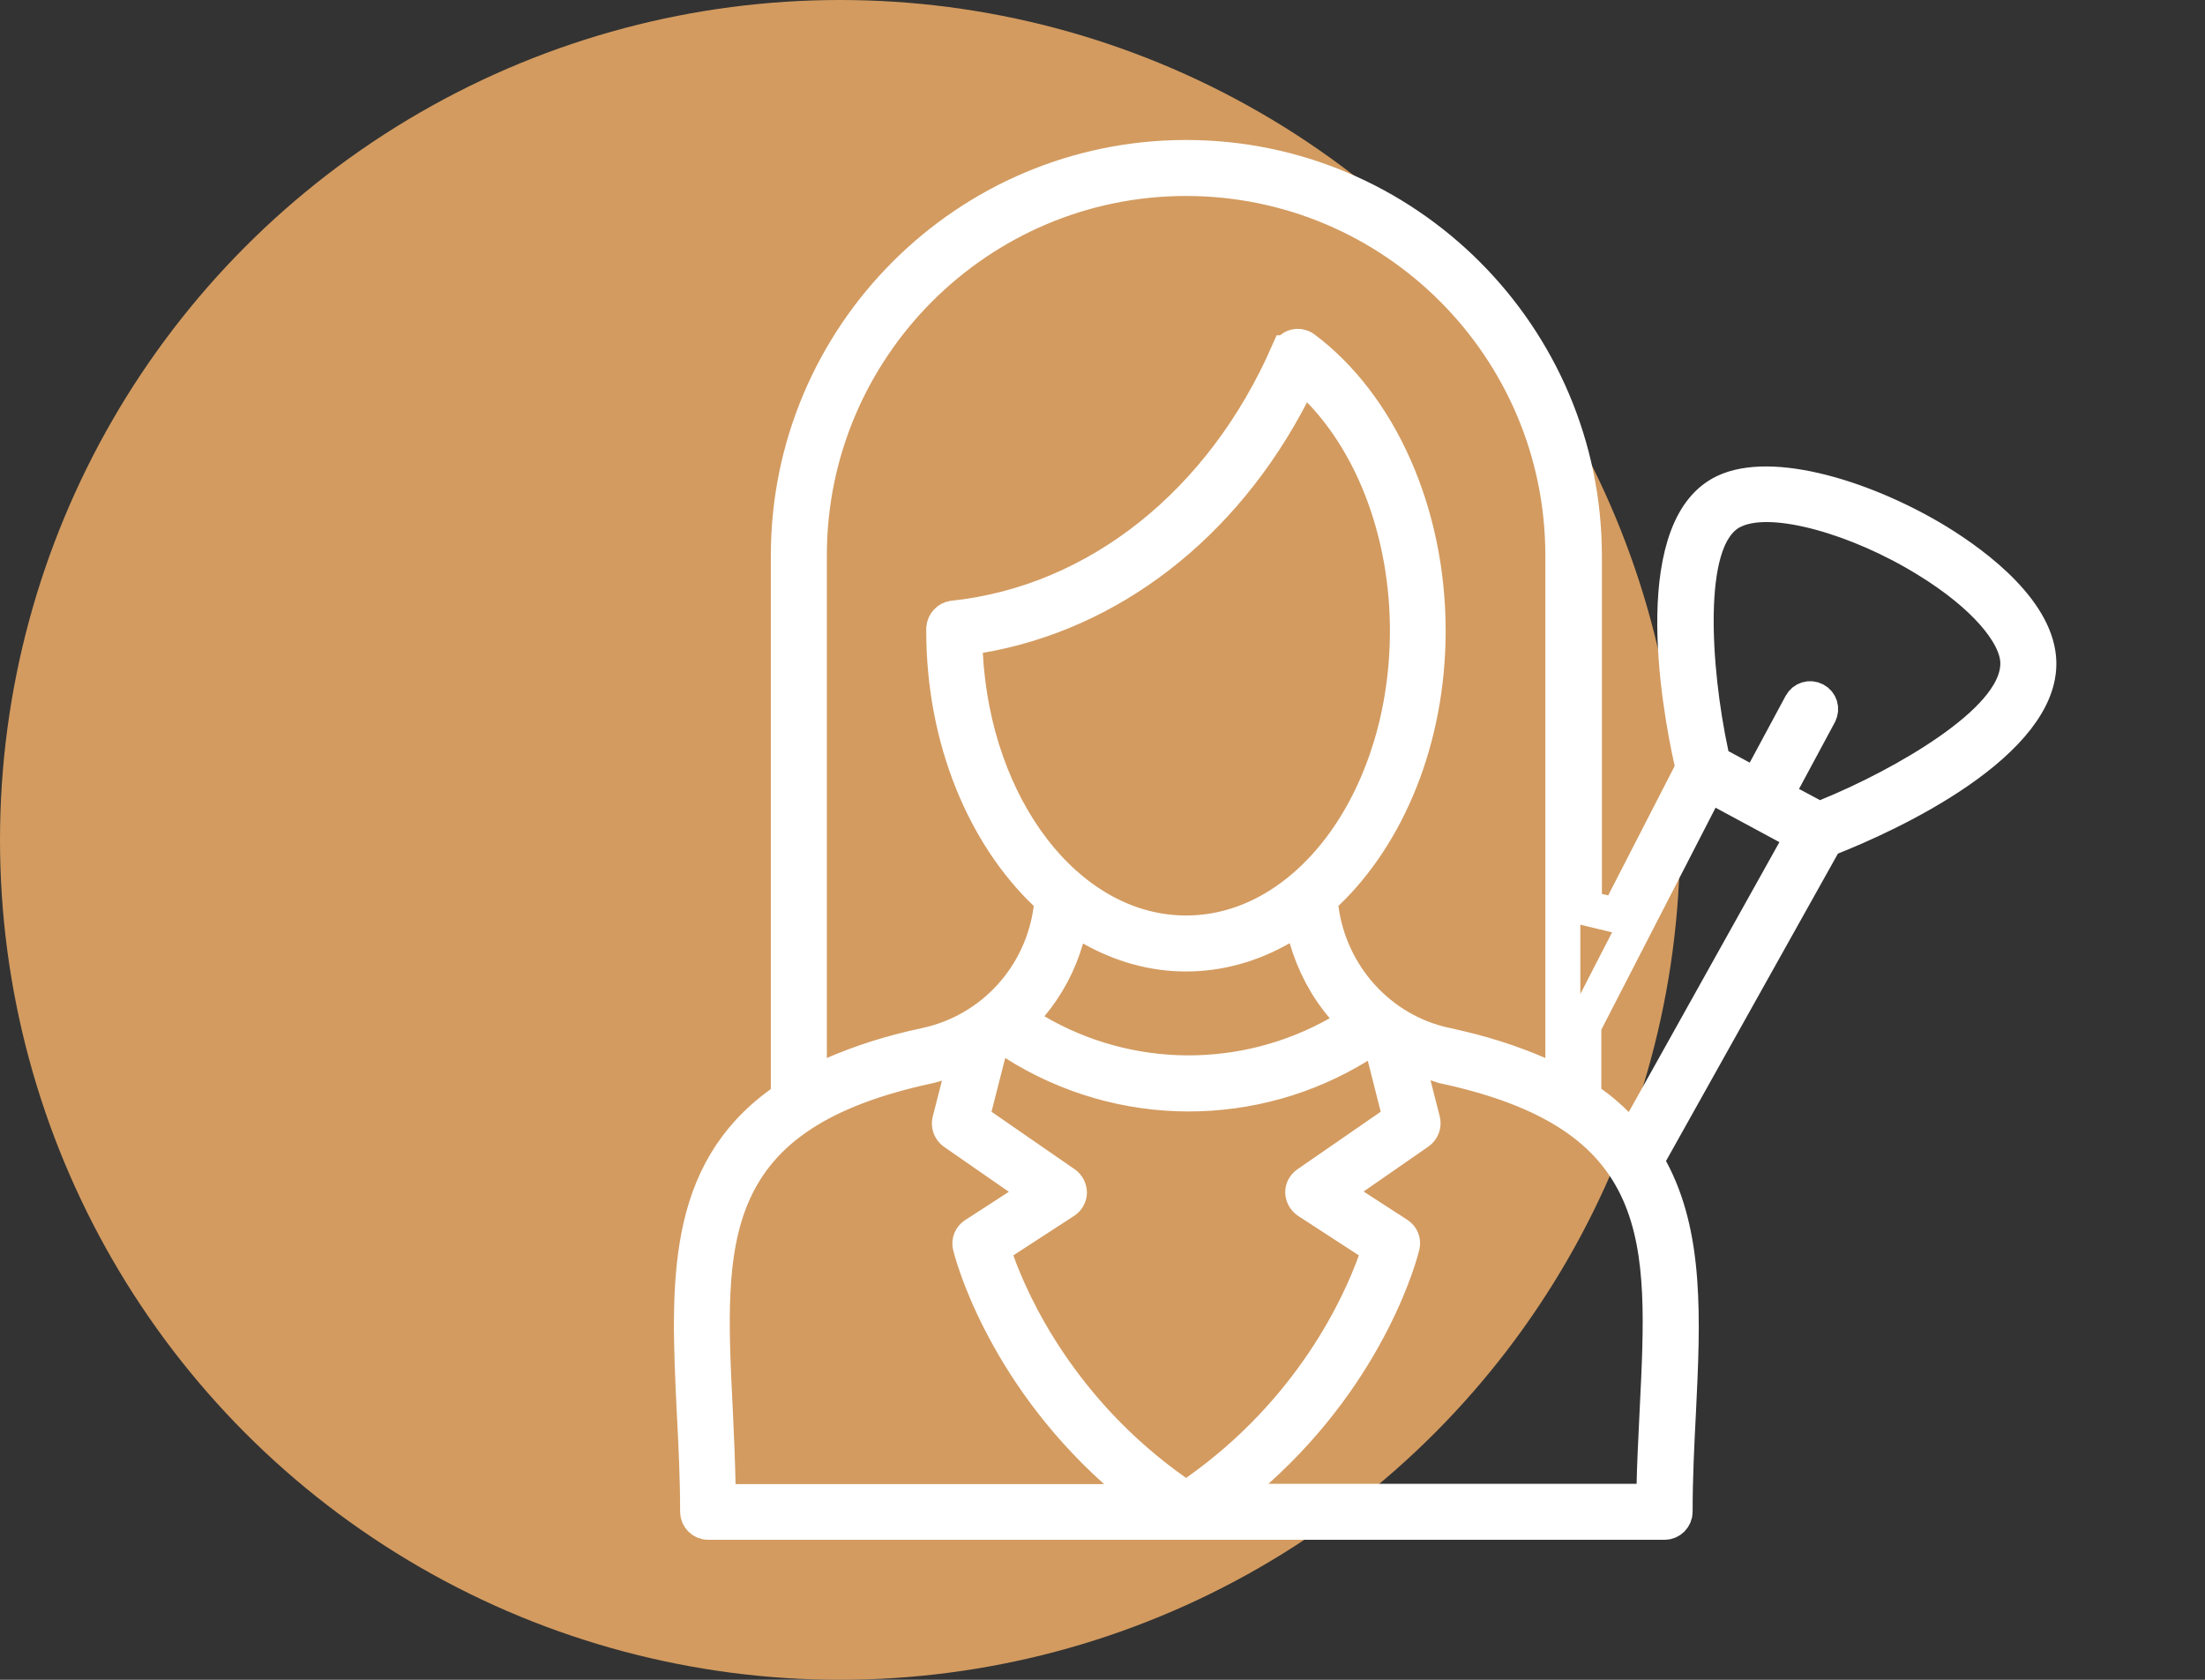
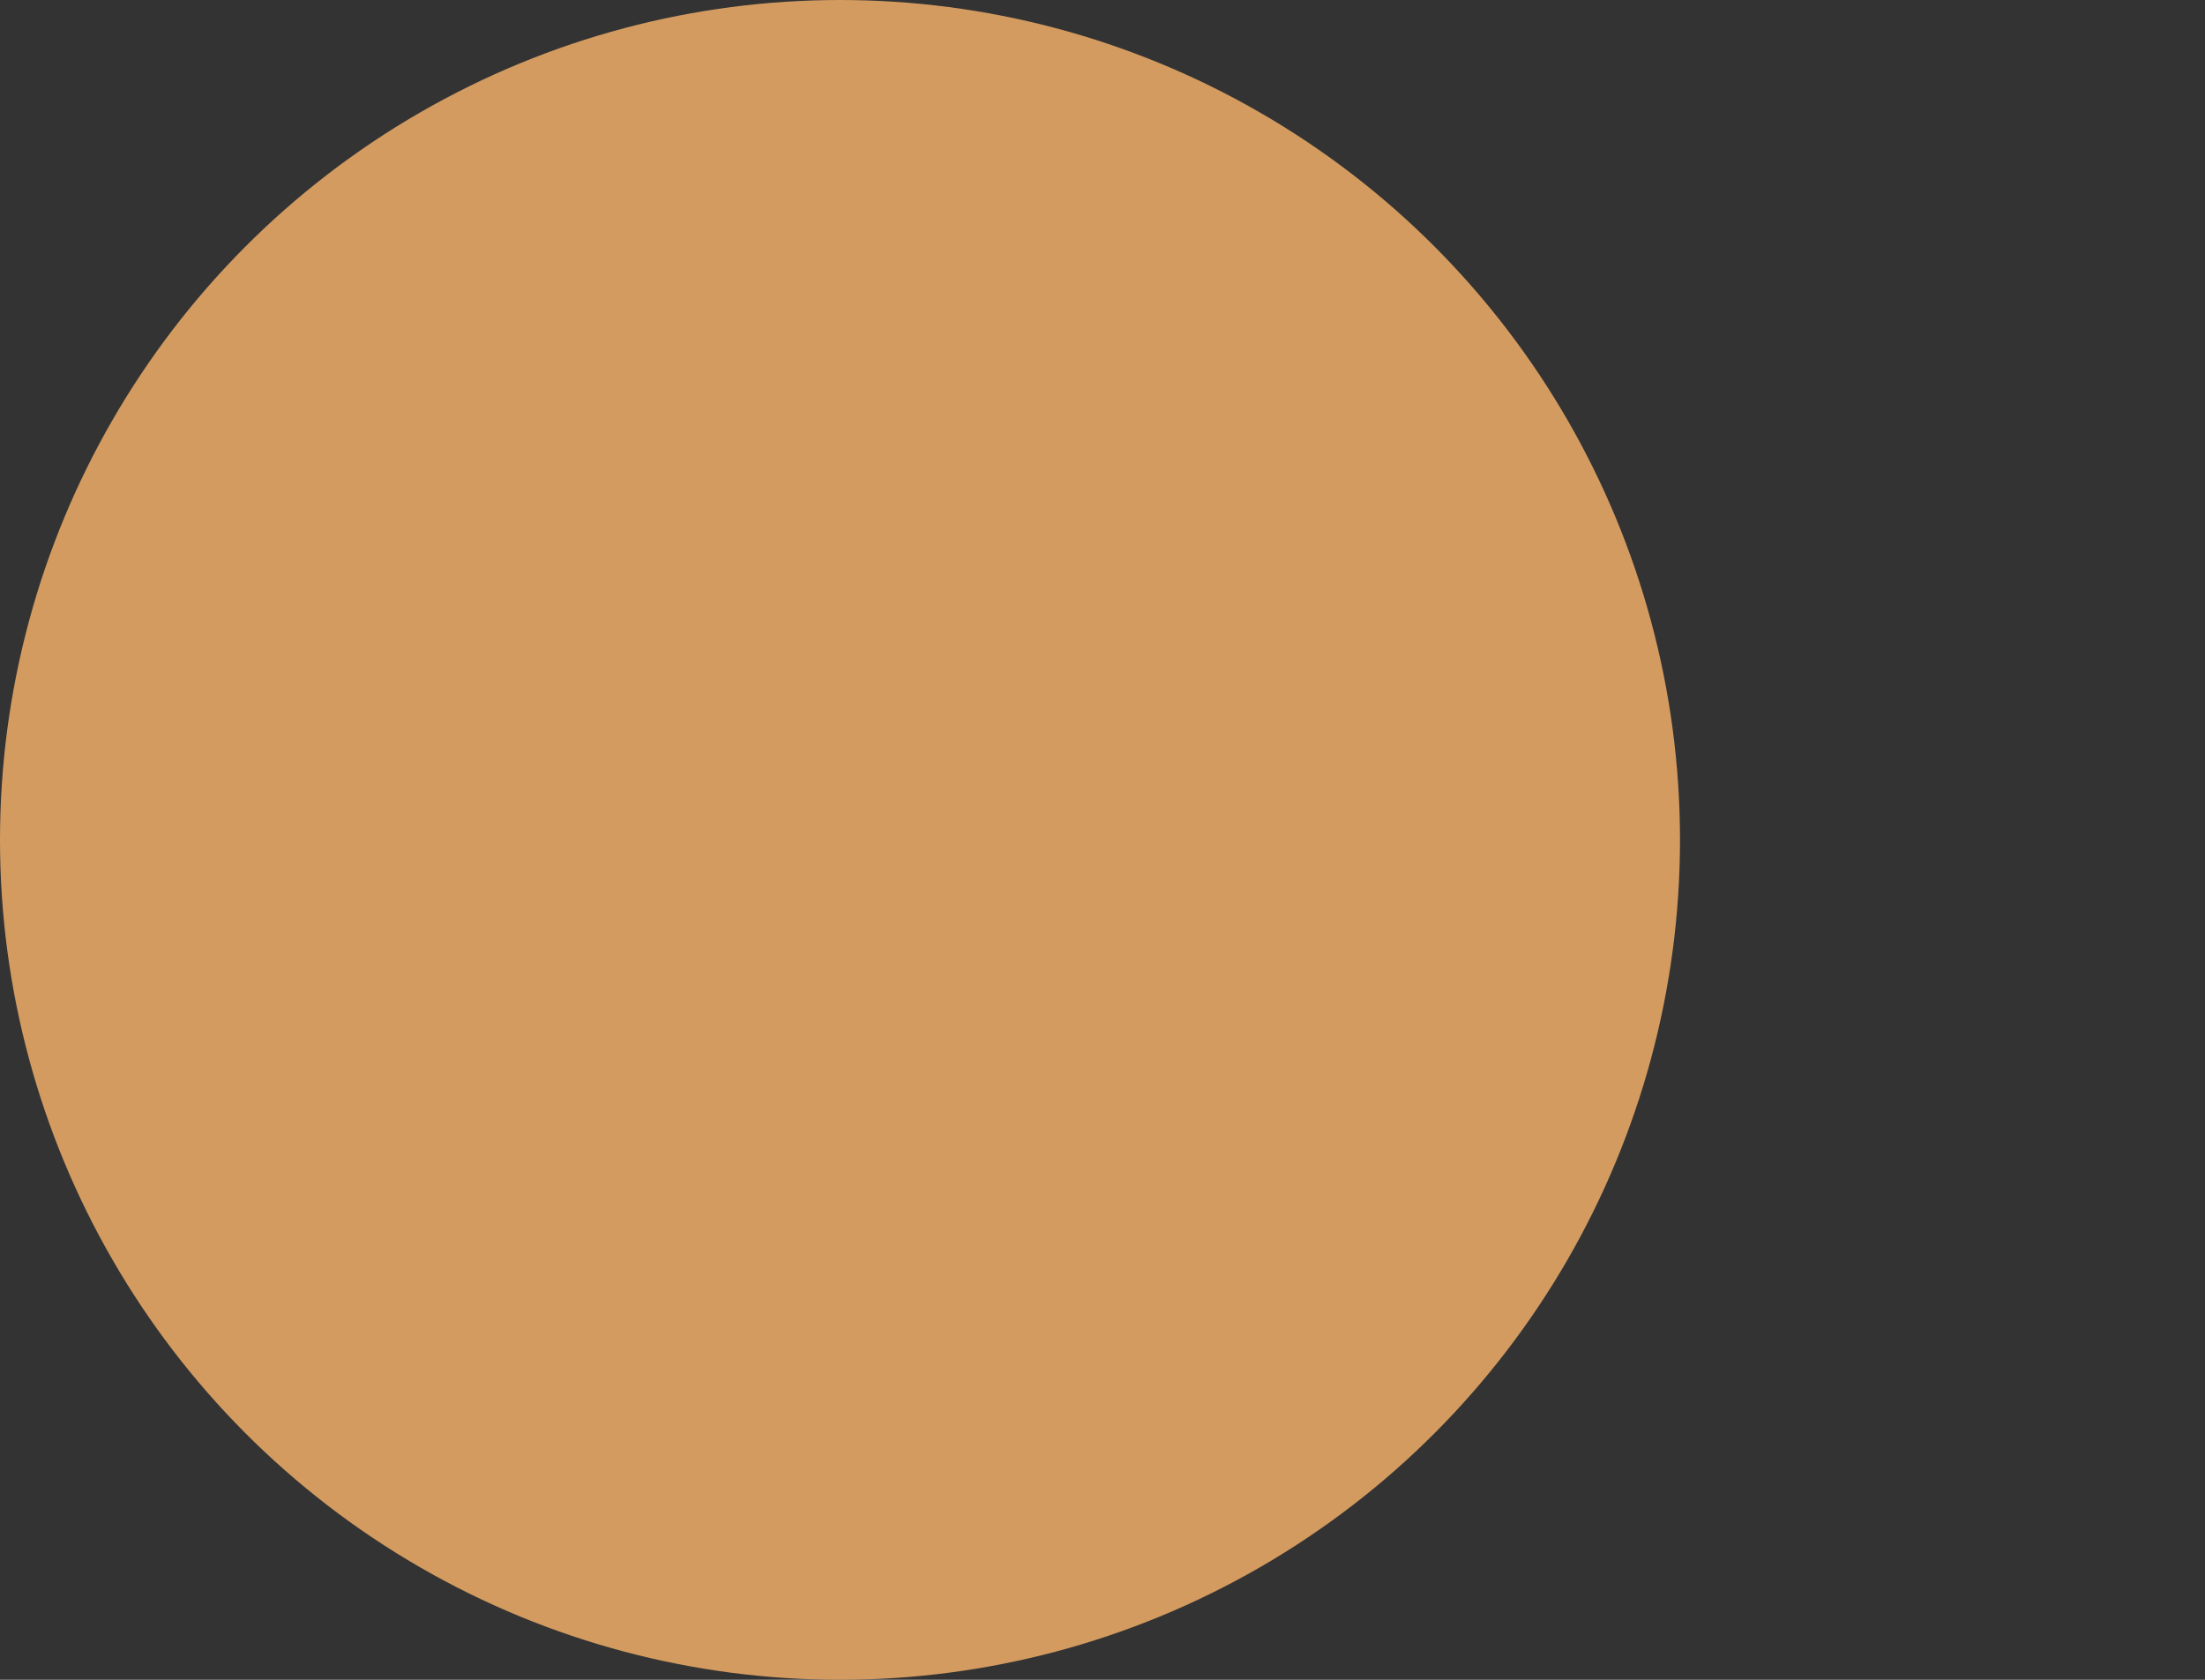
<svg xmlns="http://www.w3.org/2000/svg" width="126" height="96" viewBox="0 0 126 96" fill="none">
  <rect x="0" y="0" width="126" height="96" fill="#333333" stroke="none" />
  <circle cx="48" cy="48" r="48" fill="#d39b60" />
-   <path d="M96.586 44.233L96.751 43.911L96.672 43.558C96.302 41.903 95.647 38.458 95.704 35.157C95.733 33.506 95.941 31.951 96.412 30.695C96.88 29.448 97.578 28.567 98.556 28.104C99.858 27.489 101.843 27.526 104.147 28.119C106.41 28.7 108.79 29.769 110.742 30.965C111.851 31.648 113.306 32.663 114.484 33.894C115.679 35.142 116.467 36.482 116.505 37.82L116.505 37.821C116.536 38.895 116.097 39.974 115.261 41.055C114.423 42.138 113.235 43.158 111.902 44.079C109.236 45.922 106.158 47.257 104.655 47.855L104.325 47.986L104.152 48.296L94.328 65.864L94.059 66.345L94.322 66.829C96.37 70.6 96.174 75.346 95.914 80.654C95.818 82.491 95.721 84.435 95.721 86.4C95.721 86.728 95.448 87 95.121 87H40.465C40.137 87 39.864 86.728 39.864 86.4C39.864 84.435 39.767 82.491 39.671 80.653C39.313 73.323 39.065 67.052 44.632 63.052L45.048 62.753V62.24V31.744C45.048 19.207 55.242 9 67.776 9C80.312 9 90.521 19.208 90.537 31.745V51.872L92.426 52.329L96.586 44.233ZM87.907 61.382L89.305 61.987V60.464V31.744C89.305 19.865 79.658 10.2 67.776 10.2C55.912 10.2 46.248 19.864 46.248 31.744V60.464V61.987L47.646 61.382C49.137 60.736 50.849 60.165 52.91 59.731L52.916 59.729C56.728 58.902 59.563 55.773 60.064 51.905L60.129 51.402L59.762 51.052C56.273 47.729 53.928 42.275 53.928 36.048V35.913C53.949 35.601 54.201 35.357 54.454 35.331L54.458 35.33C62.73 34.454 69.854 28.719 73.604 20.161L73.605 20.161L73.608 20.154C73.675 19.997 73.827 19.863 74.01 19.812C74.167 19.769 74.35 19.795 74.514 19.911C78.827 23.14 81.609 29.286 81.609 36.048C81.609 42.277 79.278 47.73 75.791 51.052L75.423 51.402L75.489 51.906C75.99 55.735 78.82 58.919 82.641 59.73L82.642 59.731C84.704 60.165 86.416 60.736 87.907 61.382ZM78.59 72.081L78.857 71.336L78.193 70.906L74.727 68.653C74.556 68.537 74.446 68.336 74.44 68.146C74.435 67.964 74.525 67.777 74.701 67.652C74.702 67.651 74.703 67.65 74.704 67.65L79.465 64.359L80.036 63.964L79.866 63.291L79.13 60.379L78.797 59.06L77.637 59.772C74.645 61.609 71.291 62.52 67.921 62.52C64.476 62.52 61.014 61.549 57.977 59.62L56.812 58.881L56.472 60.217L55.688 63.289L55.516 63.963L56.088 64.359L60.849 67.65C60.85 67.65 60.851 67.651 60.852 67.652C61.002 67.759 61.107 67.953 61.112 68.161C61.101 68.363 60.995 68.545 60.836 68.647L60.832 68.65L57.36 70.906L56.696 71.336L56.963 72.081C57.851 74.56 60.588 80.625 67.201 85.282L67.776 85.687L68.352 85.282C74.965 80.625 77.702 74.56 78.59 72.081ZM55.992 36.326L55.114 36.477L55.162 37.365C55.395 41.727 56.826 45.679 59.046 48.564C61.265 51.449 64.326 53.32 67.776 53.32C71.399 53.32 74.585 51.264 76.826 48.132C79.068 44.998 80.424 40.721 80.424 36.048C80.424 30.657 78.581 25.574 75.407 22.296L74.44 21.298L73.801 22.532C69.894 30.067 63.404 35.058 55.992 36.326ZM74.656 53.623L74.3 52.408L73.201 53.035C71.515 53.997 69.684 54.52 67.776 54.52C65.869 54.52 64.054 53.997 62.381 53.05L61.279 52.426L60.928 53.643C60.518 55.062 59.832 56.345 58.915 57.437L58.152 58.345L59.176 58.944C64.524 62.068 71.096 62.101 76.476 59.063L77.535 58.465L76.744 57.541C75.788 56.426 75.084 55.083 74.656 53.623ZM53.18 60.907L53.18 60.907L53.169 60.91C46.859 62.247 43.499 64.621 41.917 68.162C41.147 69.886 40.836 71.81 40.738 73.871C40.641 75.916 40.753 78.166 40.872 80.554L40.874 80.591C40.874 80.591 40.874 80.591 40.874 80.592C40.938 81.968 41.001 83.38 41.033 84.838L41.054 85.816H42.032H63.089H65.703L63.756 84.071C57.184 78.181 55.493 71.443 55.437 71.208L55.436 71.203C55.377 70.961 55.477 70.708 55.691 70.571L55.696 70.567L58.192 68.951L59.444 68.141L58.219 67.29L54.513 64.719C54.512 64.719 54.512 64.718 54.511 64.717C54.304 64.57 54.208 64.304 54.266 64.069C54.266 64.068 54.267 64.067 54.267 64.067L54.793 62.008L55.197 60.431L53.608 60.784C53.491 60.81 53.378 60.846 53.316 60.867C53.309 60.869 53.303 60.871 53.298 60.873C53.223 60.897 53.197 60.904 53.18 60.907ZM93.652 68.162C92.074 64.629 88.727 62.259 82.448 60.92C82.429 60.914 82.41 60.907 82.382 60.896C82.362 60.889 82.339 60.88 82.308 60.869C82.223 60.839 82.095 60.794 81.941 60.763L80.382 60.452L80.776 61.992L81.302 64.049C81.362 64.302 81.265 64.554 81.058 64.701C81.057 64.702 81.057 64.703 81.056 64.703L77.35 67.274L76.125 68.125L77.377 68.935L79.873 70.551L79.878 70.555C80.092 70.692 80.192 70.945 80.133 71.187L80.131 71.195L80.129 71.202C80.075 71.442 78.386 78.18 71.814 84.054L69.861 85.8H72.481H93.52H94.499L94.52 84.822C94.545 83.695 94.599 82.591 94.652 81.499C94.667 81.196 94.681 80.893 94.695 80.592C94.695 80.591 94.695 80.591 94.695 80.591L94.697 80.554C94.816 78.166 94.928 75.916 94.831 73.871C94.733 71.81 94.422 69.886 93.652 68.162ZM92.365 64.259L93.301 65.195L93.946 64.039L102.554 48.615L103.048 47.73L102.155 47.248L98.507 45.28L97.61 44.796L97.143 45.703L90.615 58.391L90.504 58.606V58.848V62.224V62.743L90.93 63.042C91.466 63.419 91.934 63.828 92.365 64.259ZM103.53 46.61L103.943 46.831L104.377 46.655C106.638 45.737 109.299 44.375 111.406 42.901C112.457 42.166 113.406 41.377 114.099 40.574C114.768 39.799 115.33 38.861 115.304 37.847L115.304 37.842C115.277 36.944 114.702 35.956 113.888 35.034C113.035 34.068 111.78 33.02 110.108 31.996C108.128 30.773 105.956 29.838 104.031 29.313C103.069 29.051 102.145 28.885 101.321 28.845C100.517 28.807 99.715 28.883 99.061 29.192L99.06 29.192C98.127 29.634 97.64 30.613 97.367 31.549C97.082 32.532 96.954 33.737 96.929 35.011C96.879 37.566 97.243 40.601 97.791 43.139L97.888 43.589L98.294 43.808L99.51 44.464L100.391 44.94L100.865 44.058L102.913 40.25L102.916 40.245C103.07 39.955 103.421 39.843 103.724 40.003C104.013 40.157 104.125 40.507 103.966 40.809C103.966 40.81 103.965 40.811 103.965 40.811L101.92 44.614L101.444 45.498L102.33 45.97L103.53 46.61Z" stroke="#fff" stroke-width="2" />
</svg>